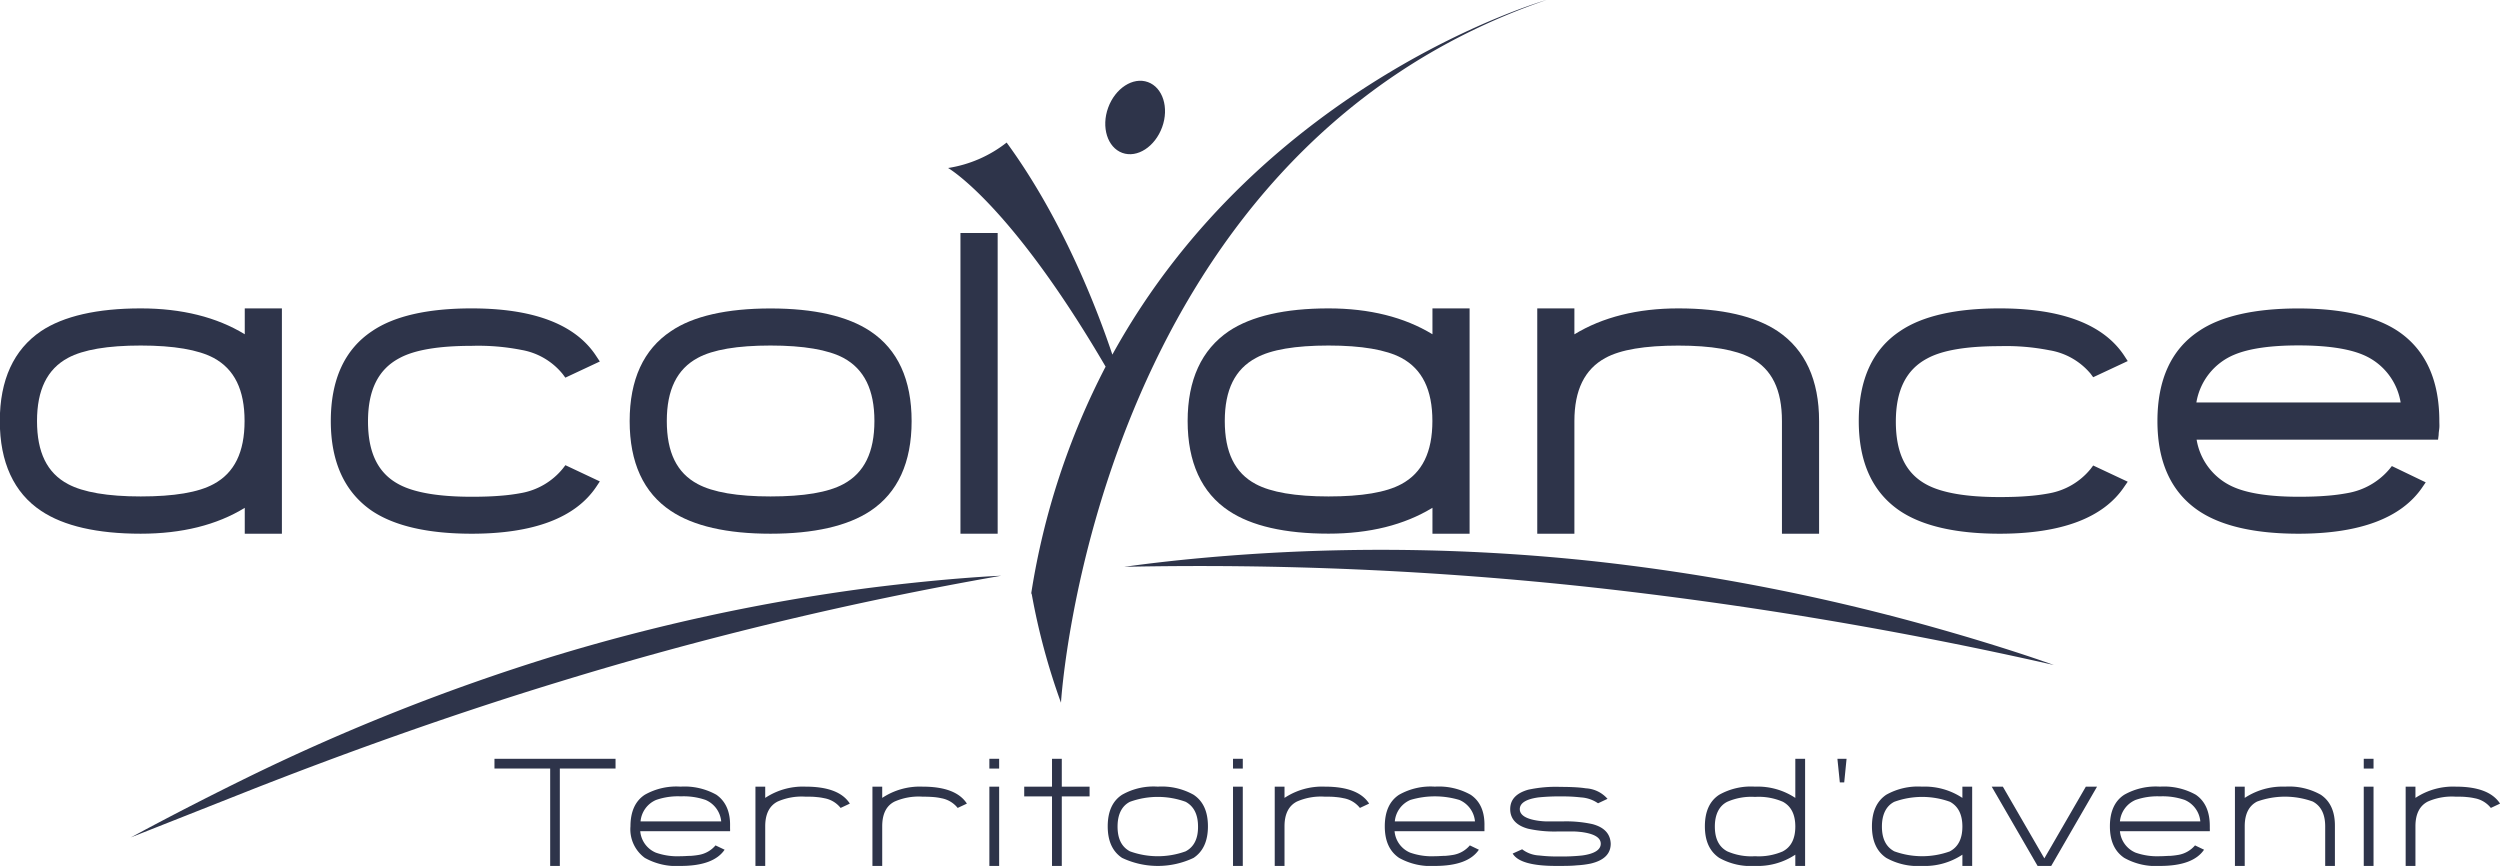
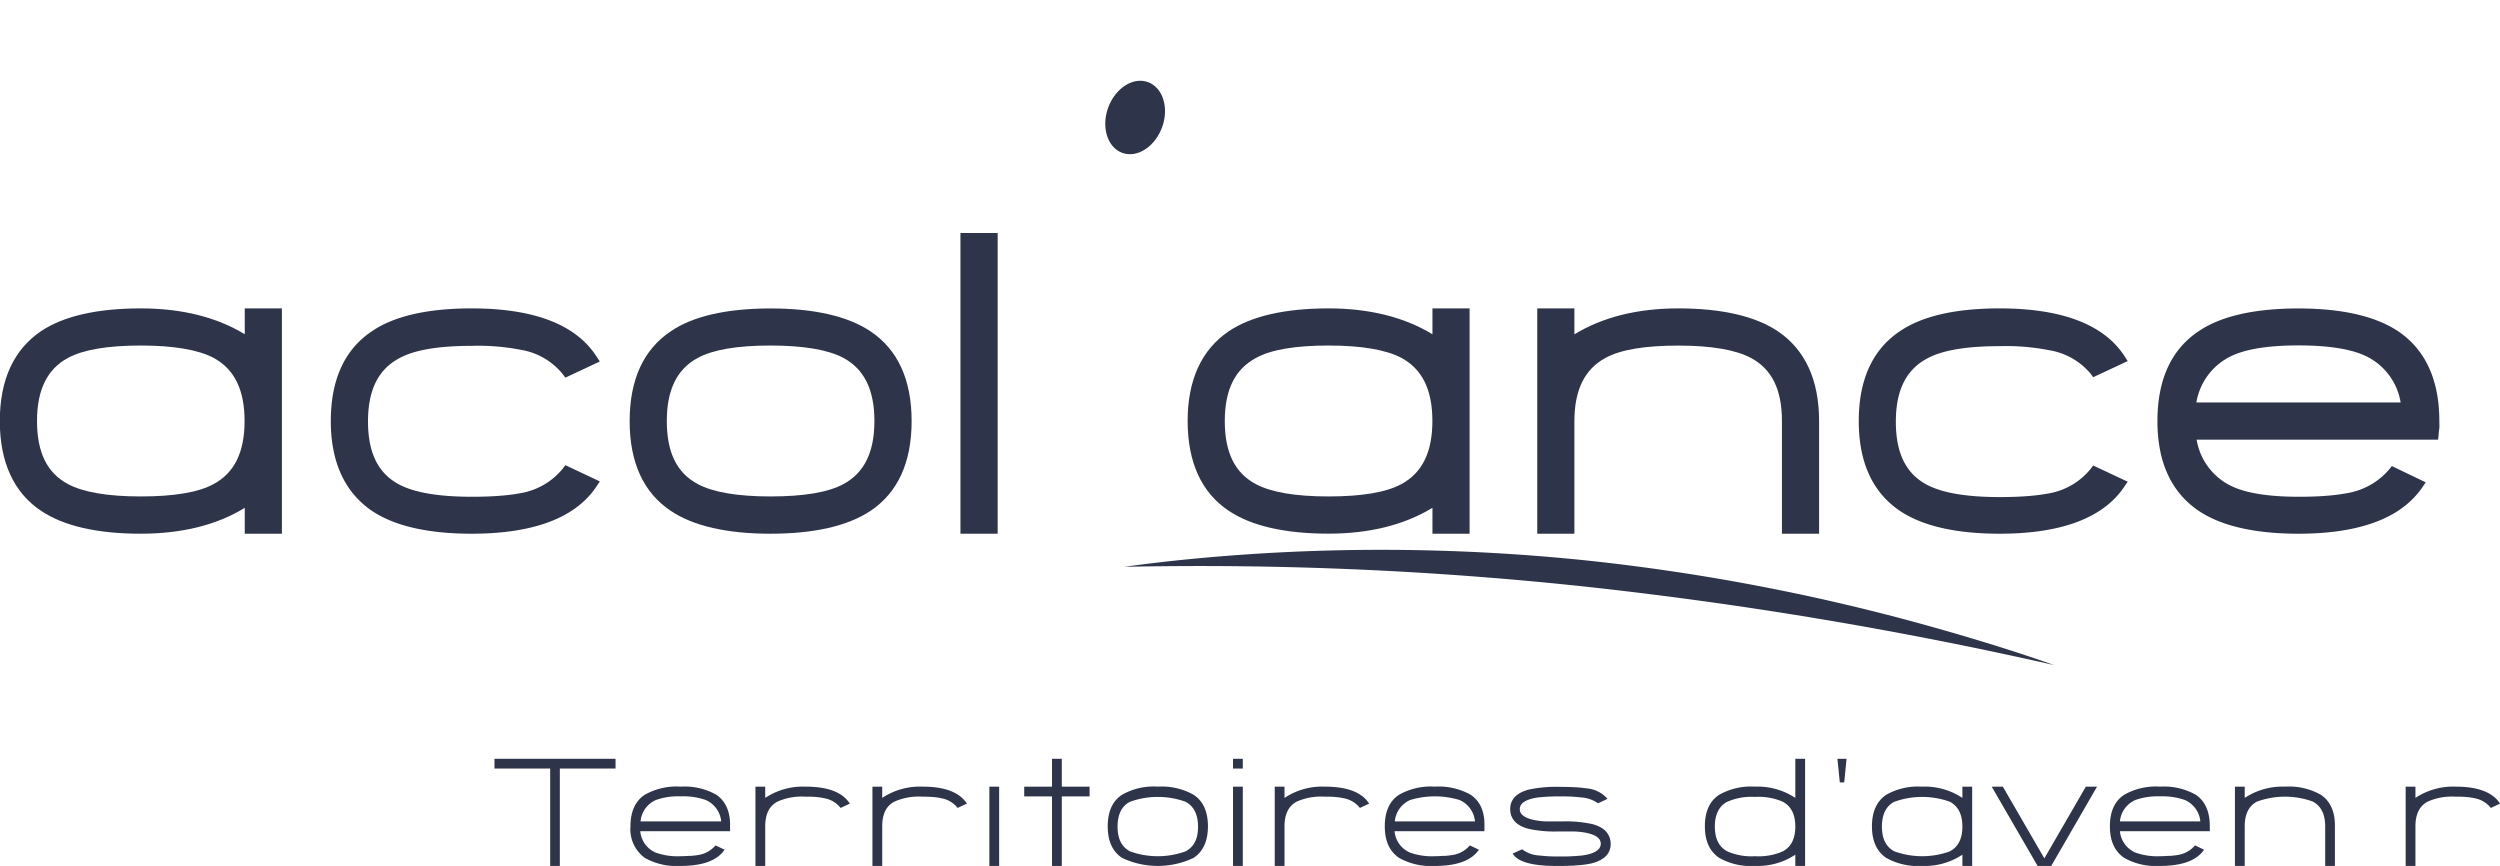
<svg xmlns="http://www.w3.org/2000/svg" id="Calque_1" data-name="Calque 1" viewBox="0 0 403.87 139.89">
  <defs>
    <style>.cls-1{fill:#2e344a;}</style>
  </defs>
  <title>logo-acolyance</title>
  <path class="cls-1" d="M40.81,83.22V87.4h6V51h-6v4.18C36.29,52.42,30.65,51,24,51c-7,0-12.46,1.24-16.11,3.68-4.41,3-6.65,7.87-6.65,14.52S3.51,80.79,7.93,83.72C11.58,86.16,17,87.4,24,87.4,30.64,87.4,36.28,86,40.81,83.22ZM24,57c5.34,0,9.3.68,11.78,2,3.37,1.82,5,5.16,5,10.19s-1.63,8.38-5,10.19c-2.46,1.35-6.42,2-11.77,2s-9.3-.68-11.76-2c-3.39-1.8-5-5.14-5-10.18s1.64-8.39,5-10.2C14.73,57.66,18.69,57,24,57Z" transform="translate(-1.27 -1.18)" />
  <path class="cls-1" d="M61.37,83.72c3.66,2.44,9.07,3.68,16.1,3.68,10,0,16.79-2.57,20.15-7.62l.55-.83-5.56-2.62-.43.56a11.2,11.2,0,0,1-6.71,3.94,30.66,30.66,0,0,1-3.42.44c-1.31.11-2.85.16-4.58.16-5.35,0-9.3-.68-11.75-2-3.39-1.8-5-5.13-5-10.18s1.65-8.39,5.05-10.2c2.45-1.35,6.4-2,11.74-2a36.16,36.16,0,0,1,8,.66,11,11,0,0,1,6.67,3.91l.42.57,5.57-2.61-.55-.83C94.29,53.59,87.5,51,77.47,51c-7.11,0-12.53,1.24-16.1,3.68-4.42,2.94-6.66,7.82-6.66,14.52S57,80.73,61.37,83.72Z" transform="translate(-1.27 -1.18)" />
  <path class="cls-1" d="M109.65,83.72c3.65,2.44,9.06,3.68,16.09,3.68s12.46-1.24,16.14-3.68c4.42-2.94,6.66-7.82,6.66-14.51s-2.24-11.58-6.67-14.52c-3.66-2.44-9.09-3.68-16.13-3.68s-12.53,1.24-16.09,3.68c-4.42,2.94-6.66,7.82-6.66,14.52S105.23,80.78,109.65,83.72ZM125.74,57c5.34,0,9.31.68,11.79,2,3.36,1.82,5,5.16,5,10.19s-1.63,8.38-5,10.19c-2.48,1.35-6.44,2-11.79,2s-9.29-.68-11.75-2c-3.39-1.8-5-5.13-5-10.18s1.64-8.39,5-10.2C116.45,57.66,120.4,57,125.74,57Z" transform="translate(-1.27 -1.18)" />
  <rect class="cls-1" x="155.16" y="37.64" width="6.01" height="48.58" />
  <path class="cls-1" d="M238.68,87.4V51h-6v4.18C228.15,52.42,222.51,51,215.89,51c-7,0-12.45,1.24-16.1,3.68-4.42,3-6.66,7.87-6.66,14.52s2.24,11.58,6.66,14.51c3.66,2.44,9.07,3.68,16.1,3.68,6.62,0,12.25-1.41,16.79-4.18V87.4ZM215.89,57c5.34,0,9.3.68,11.78,2,3.37,1.82,5,5.16,5,10.19s-1.64,8.38-5,10.19c-2.47,1.35-6.43,2-11.78,2s-9.3-.68-11.76-2c-3.38-1.8-5-5.13-5-10.18s1.65-8.39,5.05-10.2C206.6,57.66,210.55,57,215.89,57Z" transform="translate(-1.27 -1.18)" />
  <path class="cls-1" d="M249.61,51V87.4h6V69.21c0-5,1.64-8.37,5-10.2,2.45-1.35,6.41-2,11.78-2s9.27.68,11.75,2c3.39,1.81,5,5.14,5,10.19V87.4h6V69.21c0-6.65-2.24-11.53-6.67-14.52C284.82,52.25,279.41,51,272.4,51c-6.59,0-12.23,1.41-16.79,4.19V51Z" transform="translate(-1.27 -1.18)" />
  <path class="cls-1" d="M308.21,83.72c3.65,2.44,9.07,3.68,16.1,3.68,10,0,16.79-2.57,20.15-7.62L345,79l-5.58-2.62-.42.56a11.17,11.17,0,0,1-6.71,3.94,30.66,30.66,0,0,1-3.42.44c-1.31.11-2.85.16-4.58.16-5.34,0-9.29-.68-11.75-2-3.39-1.8-5-5.13-5-10.18s1.65-8.39,5.05-10.2c2.45-1.35,6.4-2,11.74-2a36.16,36.16,0,0,1,8,.66A11,11,0,0,1,339,61.55l.42.57L345,59.51l-.54-.83C341.13,53.59,334.35,51,324.31,51c-7.11,0-12.53,1.24-16.1,3.68-4.42,2.94-6.66,7.82-6.66,14.52S303.79,80.73,308.21,83.72Z" transform="translate(-1.27 -1.18)" />
  <path class="cls-1" d="M356.49,83.72c3.65,2.44,9.06,3.68,16.09,3.68,9.89,0,16.61-2.52,20-7.48l.56-.82-5.47-2.63-.43.54a11.4,11.4,0,0,1-6.7,3.82,30.57,30.57,0,0,1-3.4.44c-1.3.11-2.82.16-4.53.16-4.5,0-8-.51-10.35-1.5a10.14,10.14,0,0,1-6.13-7.72h39l.1-.76c0-.4.08-.78.11-1.15s0-.74,0-1.09c0-6.65-2.23-11.53-6.66-14.52-3.66-2.44-9.09-3.68-16.13-3.68s-12.53,1.24-16.09,3.68c-4.42,2.94-6.66,7.82-6.66,14.52S352.07,80.74,356.49,83.72Zm5.73-25.24c2.38-1,5.87-1.5,10.36-1.5s8,.5,10.39,1.5a10.11,10.11,0,0,1,6.12,7.72h-33A10.15,10.15,0,0,1,362.22,58.48Z" transform="translate(-1.27 -1.18)" />
  <path class="cls-1" d="M182.58,25.88c2.41.87,5.28-1,6.43-4.15s.11-6.42-2.3-7.29-5.28,1-6.42,4.14S180.17,25,182.58,25.88Z" transform="translate(-1.27 -1.18)" />
-   <path class="cls-1" d="M179.88,60.41a119.21,119.21,0,0,0-12,36.51c0,.09,0,.18.07.27a107.06,107.06,0,0,0,4.72,17.51s5.2-88.43,78.42-113.52c0,0-45.74,13-70.12,57.29-2.24-6.71-7.84-21.63-17.08-34.26a20.34,20.34,0,0,1-9.46,4.11S164.44,34,179.88,60.41Z" transform="translate(-1.27 -1.18)" />
  <path class="cls-1" d="M258.41,96.06a669.15,669.15,0,0,1,74.65,12.55s-8-2.94-21.29-6.61a338.69,338.69,0,0,0-52.9-10.14A320.93,320.93,0,0,0,205,90.59c-13.77.85-22.19,2.21-22.19,2.16A584.73,584.73,0,0,1,258.41,96.06Z" transform="translate(-1.27 -1.18)" />
-   <path class="cls-1" d="M90.28,107.31a341.67,341.67,0,0,0-48.66,19.28c-12,5.88-19.24,9.92-19.26,9.89l20.1-7.95c12.43-4.86,29.67-11.26,49.06-17.18A588.07,588.07,0,0,1,163,94.19s-8.27.31-21.57,2A315.22,315.22,0,0,0,90.28,107.31Z" transform="translate(-1.27 -1.18)" />
  <polygon class="cls-1" points="79.88 124.16 88.88 124.16 88.88 139.89 90.44 139.89 90.44 124.16 99.44 124.16 99.44 122.58 79.88 122.58 79.88 124.16" />
  <path class="cls-1" d="M117,129.57a10.51,10.51,0,0,0-5.79-1.31,10.32,10.32,0,0,0-5.77,1.31c-1.54,1-2.32,2.72-2.32,5.1a5.73,5.73,0,0,0,2.32,5.1,10.42,10.42,0,0,0,5.77,1.3q5.34,0,7.12-2.62l-1.47-.7a4.5,4.5,0,0,1-2.66,1.53,12.25,12.25,0,0,1-1.29.16c-.49,0-1.06.06-1.7.06a10.51,10.51,0,0,1-4-.58,4.14,4.14,0,0,1-2.51-3.46h14.51a3,3,0,0,0,0-.41c0-.13,0-.26,0-.38C119.27,132.31,118.49,130.61,117,129.57Zm-12.25,4.31a4.16,4.16,0,0,1,2.51-3.47,10.72,10.72,0,0,1,4-.58,10.84,10.84,0,0,1,4,.58,4.19,4.19,0,0,1,2.52,3.47Z" transform="translate(-1.27 -1.18)" />
  <path class="cls-1" d="M131.41,128.26a11,11,0,0,0-6.52,1.82v-1.82h-1.58v12.81h1.58v-6.4c0-2,.68-3.32,2-4a9.65,9.65,0,0,1,4.5-.79c.66,0,1.24,0,1.75.06a9.41,9.41,0,0,1,1.29.19,4.33,4.33,0,0,1,2.64,1.57l1.49-.7Q136.81,128.26,131.41,128.26Z" transform="translate(-1.27 -1.18)" />
  <path class="cls-1" d="M150.31,128.26a11,11,0,0,0-6.52,1.82v-1.82h-1.58v12.81h1.58v-6.4q0-3,2-4a9.67,9.67,0,0,1,4.51-.79q1,0,1.74.06a9,9,0,0,1,1.29.19,4.36,4.36,0,0,1,2.65,1.57l1.49-.7Q155.7,128.26,150.31,128.26Z" transform="translate(-1.27 -1.18)" />
  <rect class="cls-1" x="159.83" y="127.09" width="1.58" height="12.81" />
-   <rect class="cls-1" x="159.83" y="122.58" width="1.58" height="1.58" />
  <polygon class="cls-1" points="171.53 122.58 169.95 122.58 169.95 127.09 165.46 127.09 165.46 128.66 169.95 128.66 169.95 139.89 171.53 139.89 171.53 128.66 176.02 128.66 176.02 127.09 171.53 127.09 171.53 122.58" />
  <path class="cls-1" d="M194.09,129.57a10.5,10.5,0,0,0-5.78-1.31,10.28,10.28,0,0,0-5.77,1.31c-1.55,1-2.32,2.72-2.32,5.1s.77,4.07,2.32,5.1a13.48,13.48,0,0,0,11.55,0q2.32-1.54,2.32-5.1C196.41,132.29,195.64,130.6,194.09,129.57Zm-1.28,9.14a13.18,13.18,0,0,1-9,0c-1.36-.72-2-2.06-2-4s.67-3.33,2-4a13.18,13.18,0,0,1,9,0q2,1.09,2,4C194.83,136.65,194.16,138,192.81,138.71Z" transform="translate(-1.27 -1.18)" />
  <rect class="cls-1" x="199.19" y="127.09" width="1.58" height="12.81" />
  <rect class="cls-1" x="199.19" y="122.58" width="1.58" height="1.58" />
  <path class="cls-1" d="M215.3,128.26a11,11,0,0,0-6.52,1.82v-1.82H207.2v12.81h1.58v-6.4c0-2,.68-3.32,2-4a9.65,9.65,0,0,1,4.5-.79c.66,0,1.24,0,1.75.06a9.41,9.41,0,0,1,1.29.19,4.33,4.33,0,0,1,2.64,1.57l1.49-.7Q220.7,128.26,215.3,128.26Z" transform="translate(-1.27 -1.18)" />
  <path class="cls-1" d="M238.85,129.57a10.5,10.5,0,0,0-5.78-1.31,10.34,10.34,0,0,0-5.78,1.31c-1.54,1-2.31,2.72-2.31,5.1s.77,4.05,2.31,5.1a10.48,10.48,0,0,0,5.78,1.3c3.55,0,5.93-.87,7.11-2.62l-1.46-.7a4.53,4.53,0,0,1-2.66,1.53,12.6,12.6,0,0,1-1.29.16c-.5,0-1.06.06-1.7.06a10.57,10.57,0,0,1-4-.58,4.14,4.14,0,0,1-2.51-3.46h14.52c0-.14,0-.28,0-.41s0-.26,0-.38Q241.17,131.13,238.85,129.57Zm-12.25,4.31a4.16,4.16,0,0,1,2.51-3.47,13.81,13.81,0,0,1,7.92,0,4.17,4.17,0,0,1,2.52,3.47Z" transform="translate(-1.27 -1.18)" />
  <path class="cls-1" d="M258.51,134.31a19.86,19.86,0,0,0-4.86-.43c-.91,0-1.67,0-2.3,0s-1.12-.05-1.5-.1c-2-.27-3.06-.9-3.06-1.88s1-1.62,3-1.9a33,33,0,0,1,3.78-.16,25.22,25.22,0,0,1,3.1.16,5.41,5.41,0,0,1,2.76.95l1.53-.72a5,5,0,0,0-3.5-1.7c-.46-.07-1-.13-1.7-.17s-1.48-.06-2.41-.06a21.09,21.09,0,0,0-5.18.45c-1.95.55-2.93,1.59-2.93,3.15s1,2.65,2.9,3.16a19.68,19.68,0,0,0,4.87.44c.9,0,1.66,0,2.29,0s1.12.06,1.5.1c2.05.28,3.07.91,3.07,1.88s-1,1.63-3,1.9a31,31,0,0,1-3.81.16,23.77,23.77,0,0,1-3.13-.16,4.9,4.9,0,0,1-2.76-1l-1.53.69q1.18,2,7,2c1.35,0,2.49,0,3.41-.1a14.87,14.87,0,0,0,2.19-.28q3.24-.76,3.24-3.22C261.41,135.88,260.44,134.82,258.51,134.31Z" transform="translate(-1.27 -1.18)" />
  <path class="cls-1" d="M291.3,130.08a11,11,0,0,0-6.52-1.82,10.41,10.41,0,0,0-5.77,1.31c-1.55,1-2.32,2.72-2.32,5.1s.77,4.05,2.32,5.1a10.42,10.42,0,0,0,5.77,1.3,11,11,0,0,0,6.52-1.82v1.82h1.58V123.76H291.3Zm-2,8.63a9.78,9.78,0,0,1-4.51.79,9.66,9.66,0,0,1-4.49-.79c-1.35-.72-2-2.06-2-4s.68-3.33,2-4a9.66,9.66,0,0,1,4.49-.79,9.78,9.78,0,0,1,4.51.79q2,1.09,2,4C291.3,136.65,290.63,138,289.29,138.71Z" transform="translate(-1.27 -1.18)" />
  <polygon class="cls-1" points="297.22 126.4 297.93 126.4 298.31 122.58 296.83 122.58 297.22 126.4" />
  <path class="cls-1" d="M318.29,130.08a11,11,0,0,0-6.53-1.82,10.44,10.44,0,0,0-5.77,1.31q-2.31,1.56-2.31,5.1t2.31,5.1a10.44,10.44,0,0,0,5.77,1.3,11,11,0,0,0,6.53-1.82v1.82h1.58V128.26h-1.58Zm-2,8.63a13.21,13.21,0,0,1-9,0c-1.35-.72-2-2.06-2-4s.68-3.33,2-4a13.21,13.21,0,0,1,9,0q2,1.09,2,4C318.29,136.65,317.62,138,316.27,138.71Z" transform="translate(-1.27 -1.18)" />
  <polygon class="cls-1" points="330.26 138.67 323.56 127.09 321.76 127.09 329.17 139.89 331.37 139.89 338.77 127.09 336.96 127.09 330.26 138.67" />
  <path class="cls-1" d="M356,129.57a10.51,10.51,0,0,0-5.79-1.31,10.32,10.32,0,0,0-5.77,1.31c-1.55,1-2.32,2.72-2.32,5.1s.77,4.05,2.32,5.1a10.42,10.42,0,0,0,5.77,1.3q5.34,0,7.12-2.62l-1.46-.7a4.56,4.56,0,0,1-2.67,1.53,12.6,12.6,0,0,1-1.29.16c-.49,0-1.06.06-1.7.06a10.51,10.51,0,0,1-3.95-.58,4.17,4.17,0,0,1-2.52-3.46h14.52a3,3,0,0,0,0-.41c0-.13,0-.26,0-.38Q358.27,131.13,356,129.57Zm-12.26,4.31a4.19,4.19,0,0,1,2.52-3.47,10.72,10.72,0,0,1,3.95-.58,10.88,10.88,0,0,1,4,.58,4.19,4.19,0,0,1,2.52,3.47Z" transform="translate(-1.27 -1.18)" />
  <path class="cls-1" d="M376.19,129.57a10.44,10.44,0,0,0-5.77-1.31,11.08,11.08,0,0,0-6.52,1.82v-1.82h-1.58v12.81h1.58v-6.4c0-2,.68-3.32,2-4a13.21,13.21,0,0,1,9,0q2,1.08,2,4v6.4h1.57v-6.4Q378.51,131.13,376.19,129.57Z" transform="translate(-1.27 -1.18)" />
-   <rect class="cls-1" x="381.86" y="122.58" width="1.58" height="1.58" />
-   <rect class="cls-1" x="381.86" y="127.09" width="1.58" height="12.81" />
  <path class="cls-1" d="M398,128.26a11,11,0,0,0-6.52,1.82v-1.82h-1.58v12.81h1.58v-6.4c0-2,.68-3.32,2-4a9.65,9.65,0,0,1,4.5-.79c.66,0,1.24,0,1.75.06a9.18,9.18,0,0,1,1.29.19,4.33,4.33,0,0,1,2.64,1.57l1.49-.7Q403.37,128.26,398,128.26Z" transform="translate(-1.27 -1.18)" />
</svg>